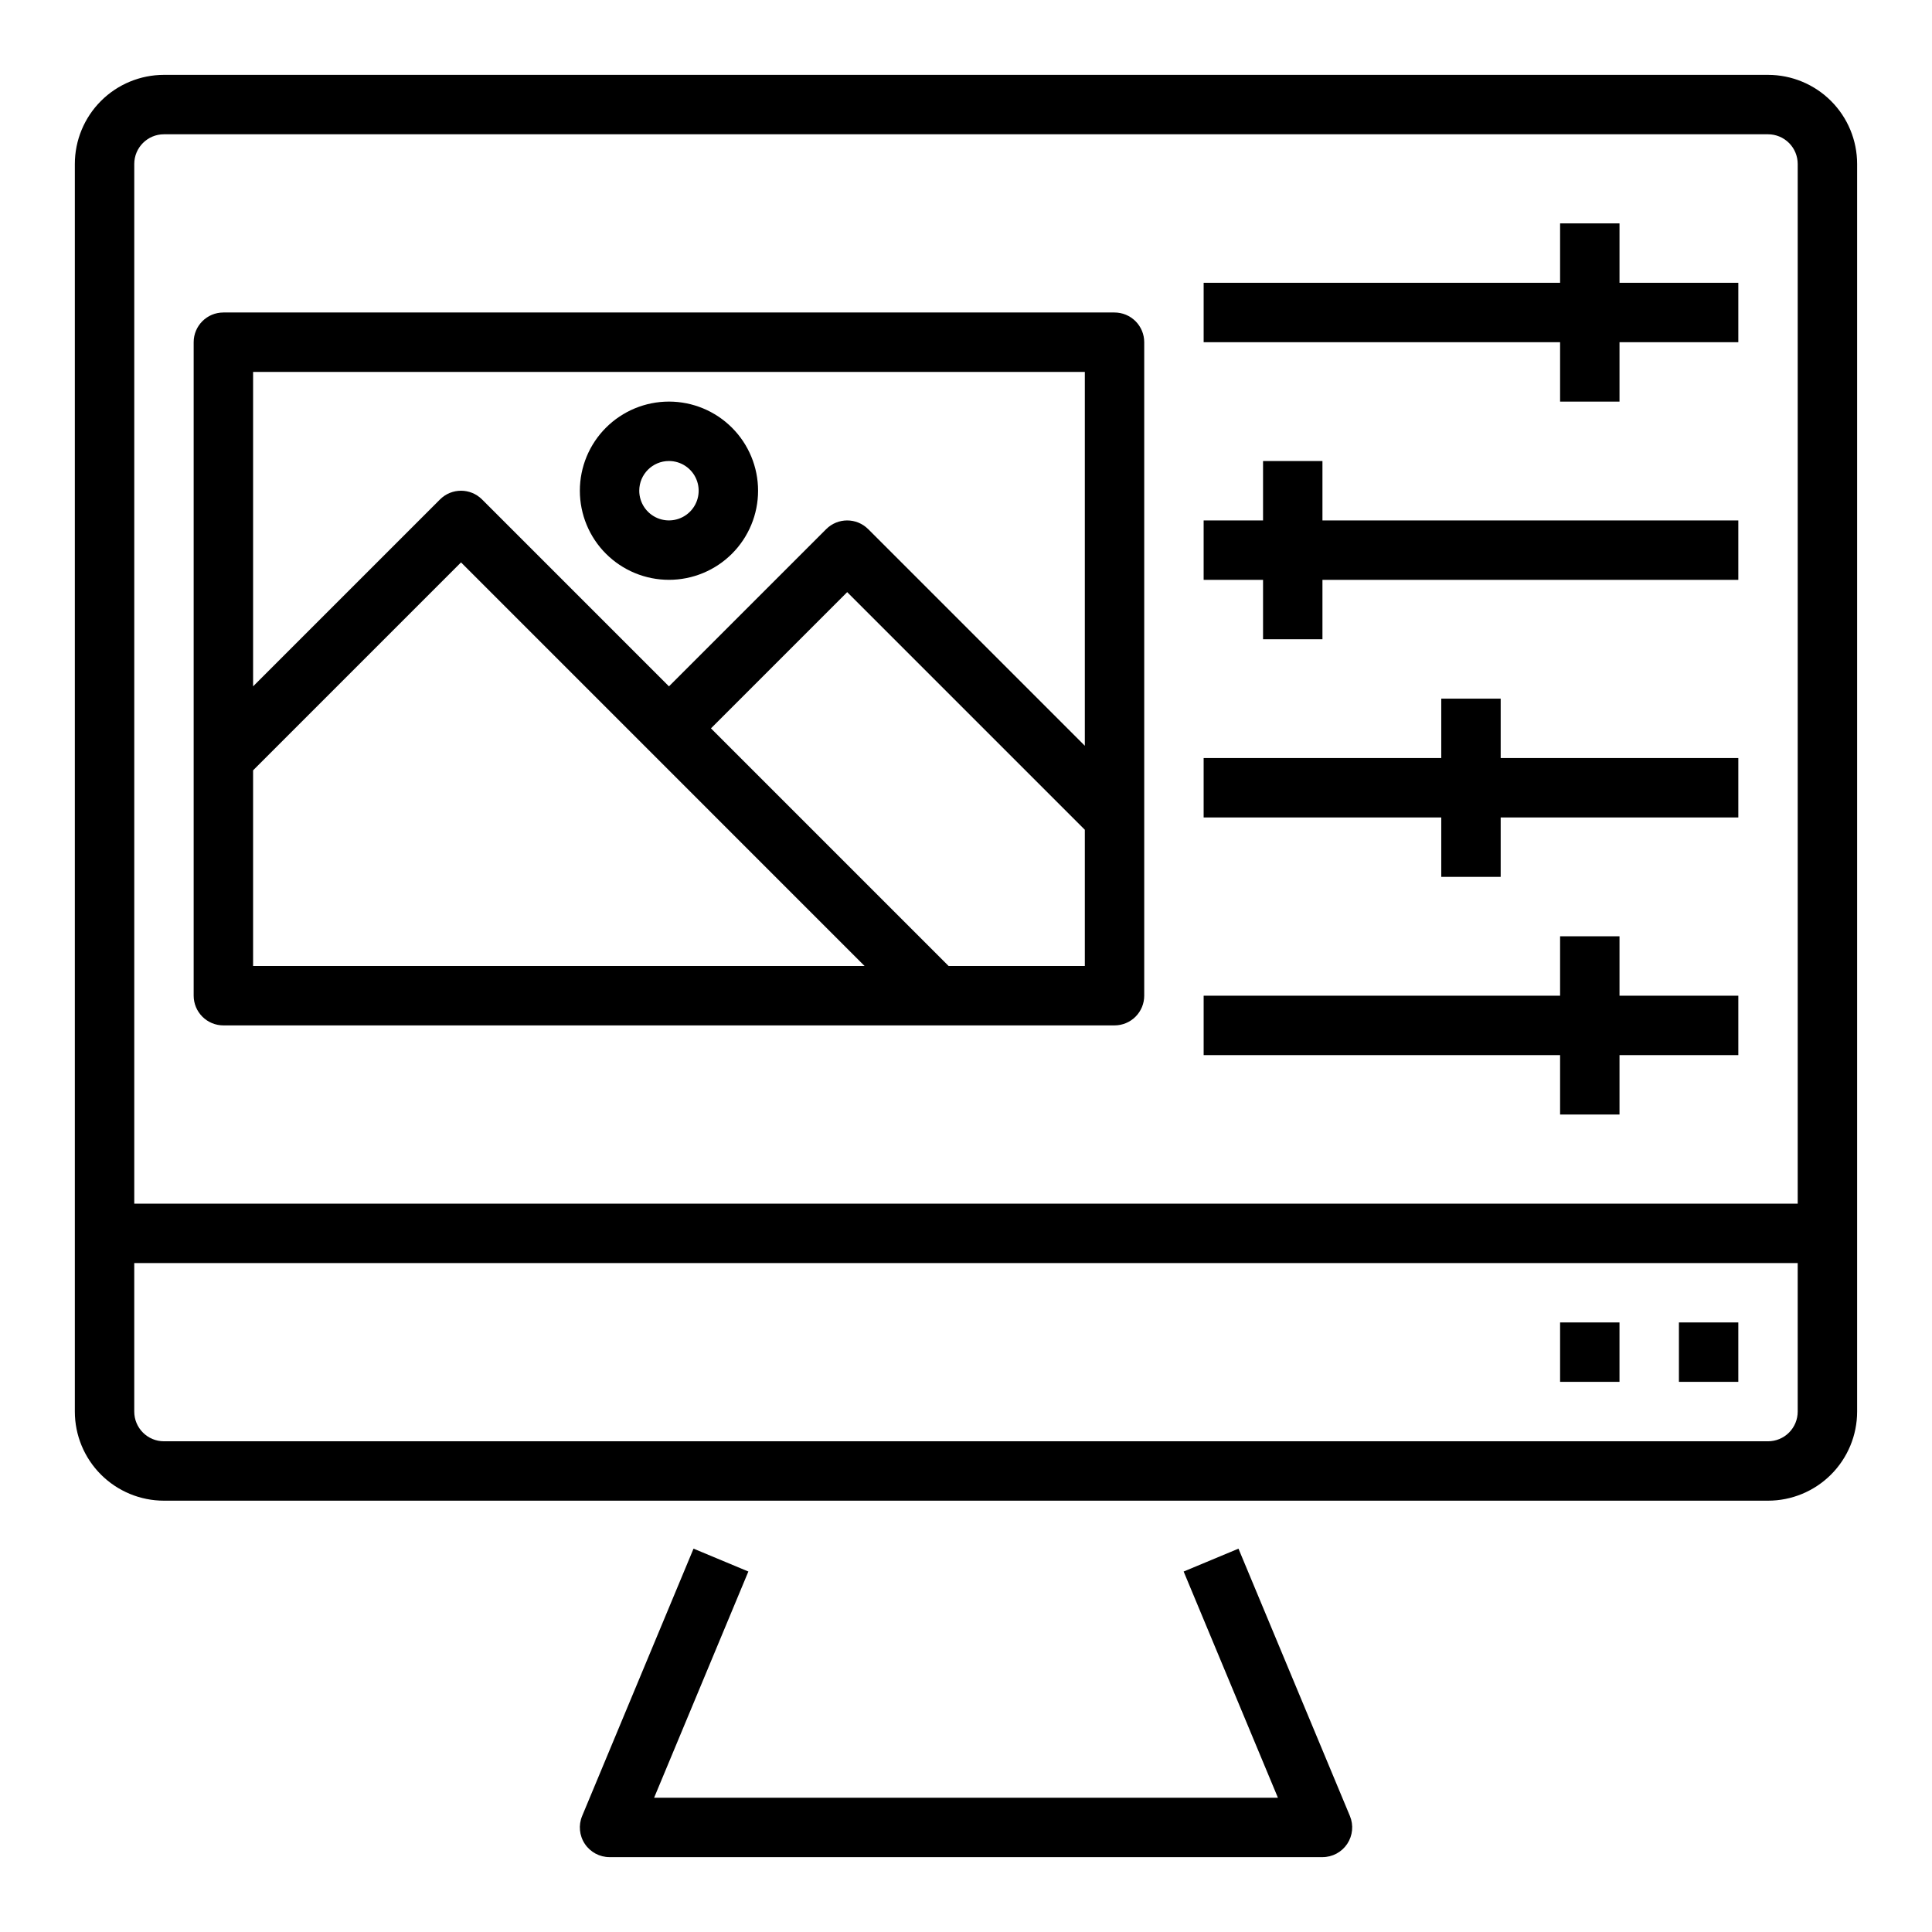
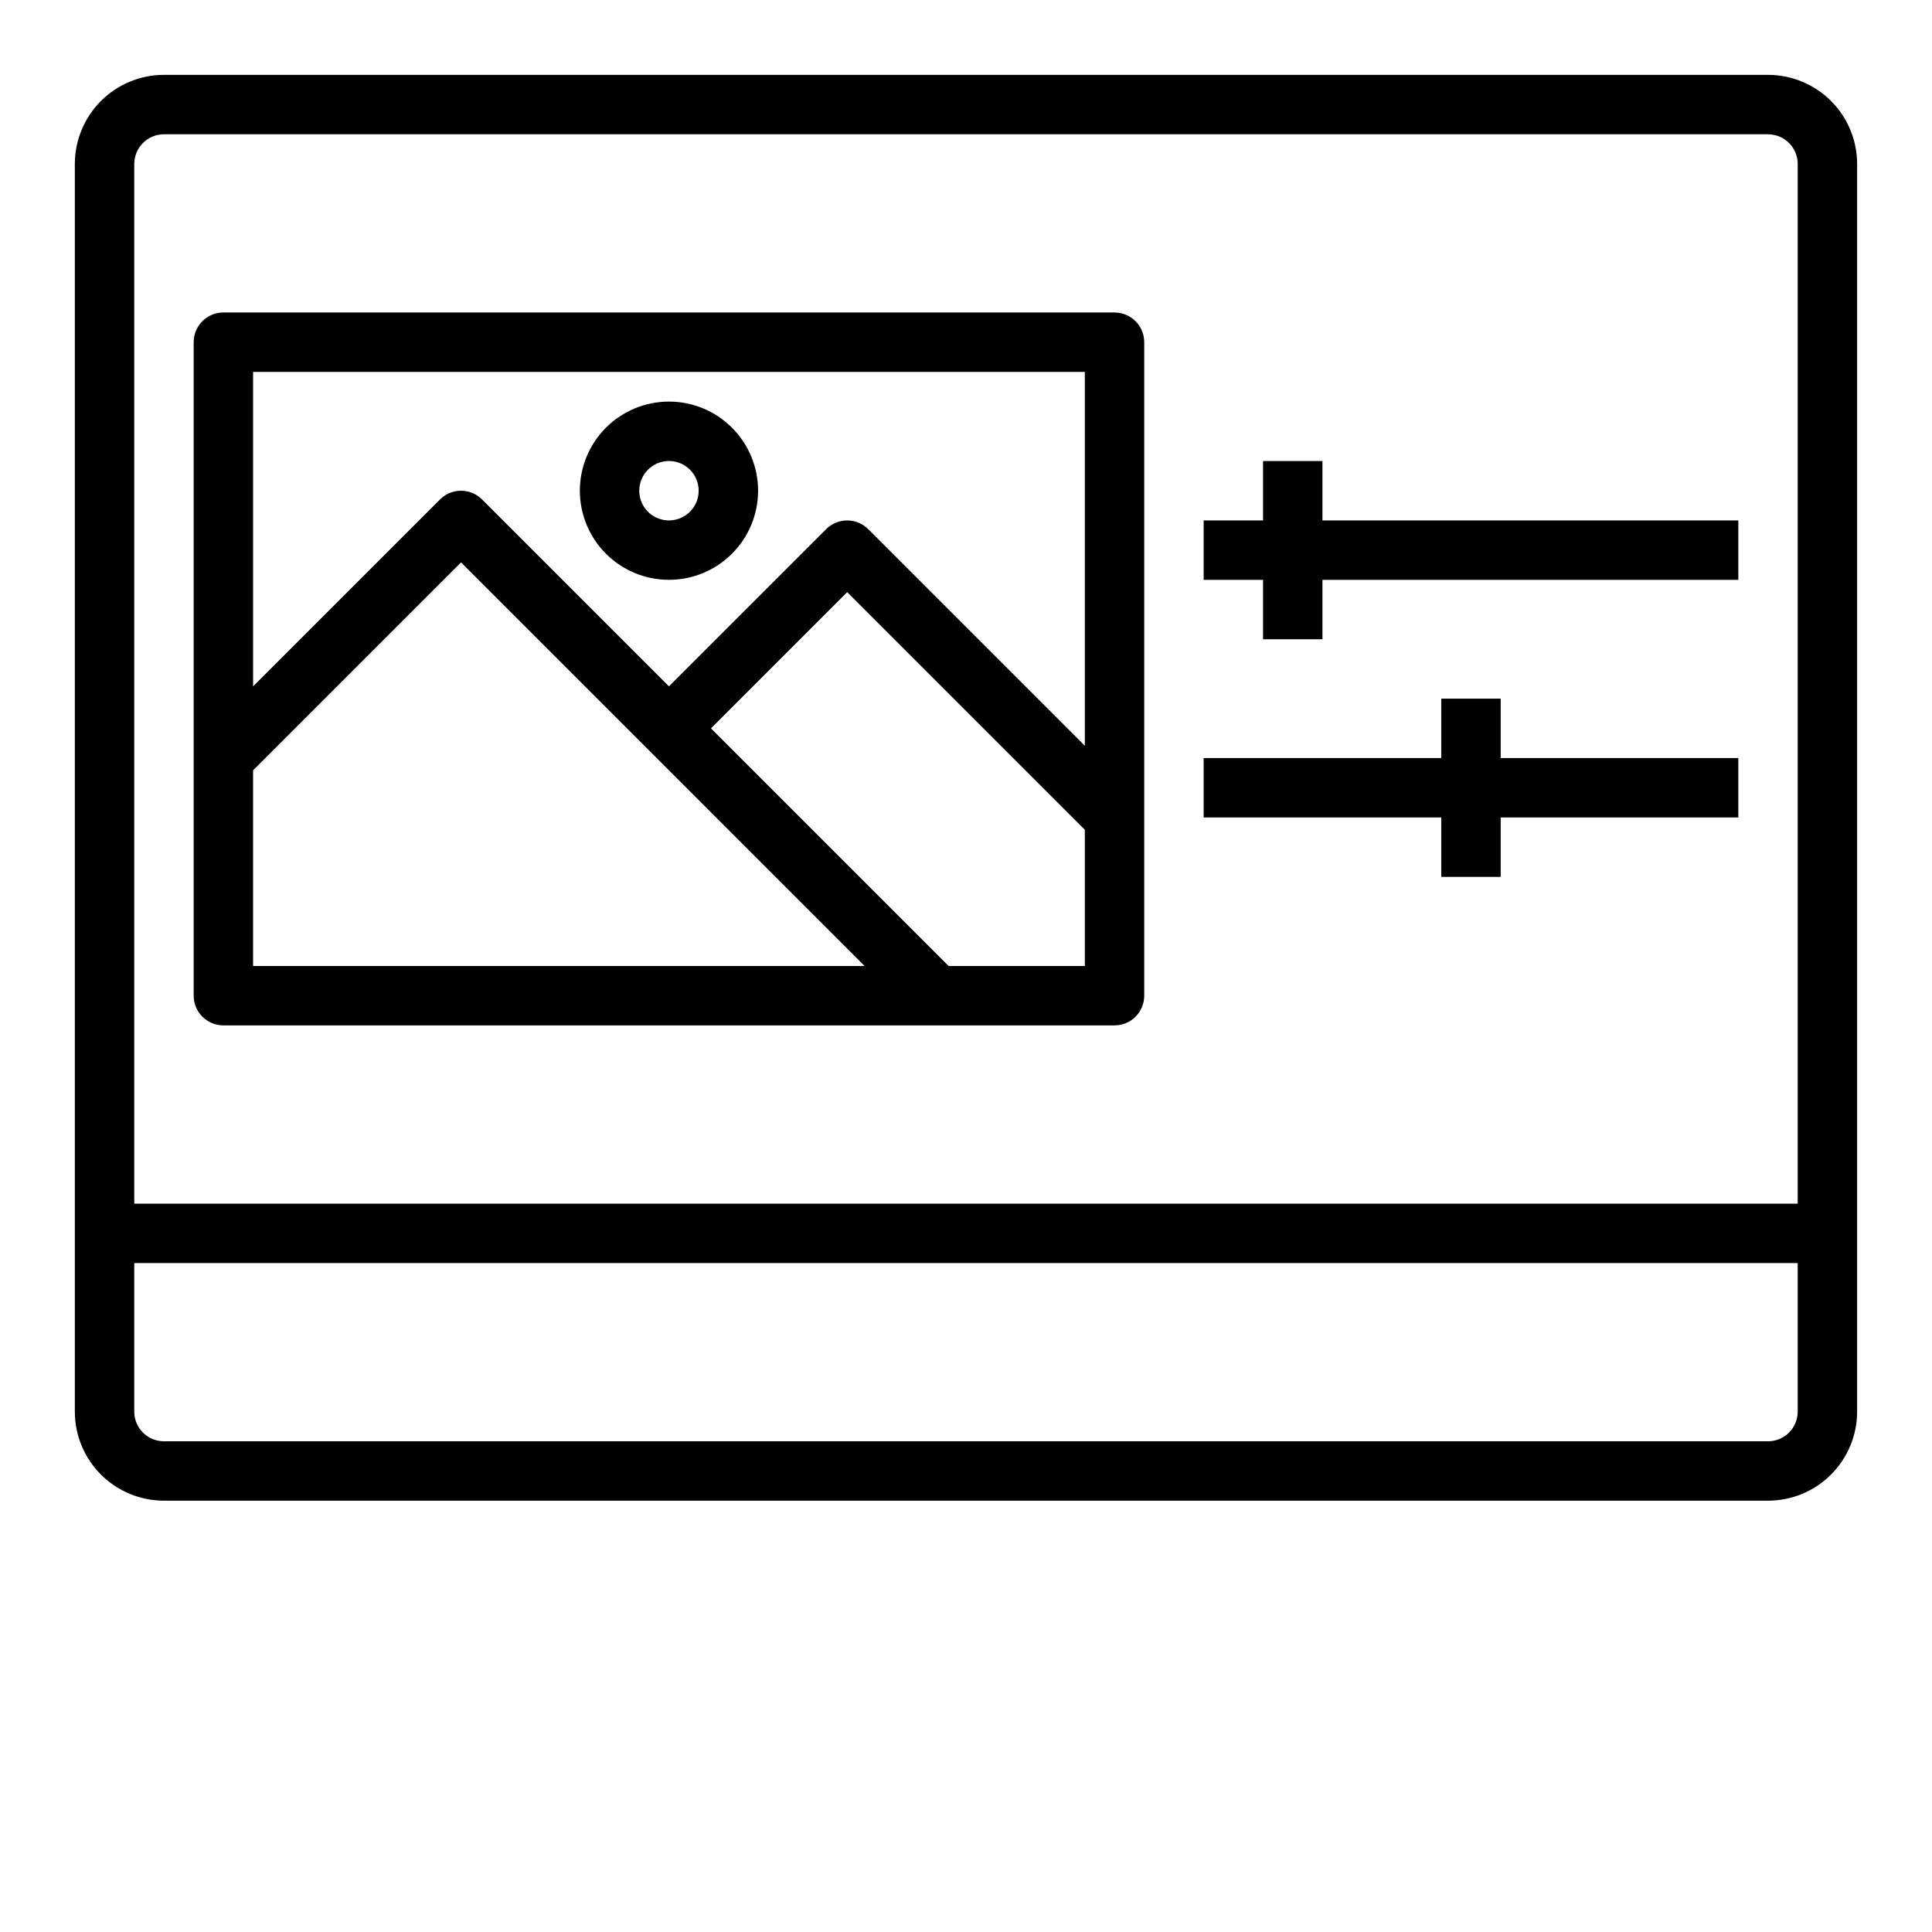
<svg xmlns="http://www.w3.org/2000/svg" fill="#000000" width="800px" height="800px" version="1.1" viewBox="144 144 512 512">
  <g>
    <path d="m612.54 163.84h-425.09c-6.262 0-12.27 2.488-16.699 6.918-4.43 4.43-6.918 10.438-6.918 16.699v330.62c0 6.266 2.488 12.27 6.918 16.699 4.43 4.43 10.438 6.918 16.699 6.918h425.09c6.262 0 12.27-2.488 16.699-6.918 4.43-4.43 6.918-10.434 6.918-16.699v-330.62c0-6.262-2.488-12.27-6.918-16.699-4.43-4.43-10.438-6.918-16.699-6.918zm-425.09 15.746h425.09c2.09 0 4.09 0.828 5.566 2.305 1.477 1.477 2.305 3.481 2.305 5.566v275.52h-440.83v-275.52c0-4.348 3.523-7.871 7.871-7.871zm432.96 338.5c0 2.09-0.828 4.09-2.305 5.566-1.477 1.477-3.477 2.305-5.566 2.305h-425.09c-4.348 0-7.871-3.523-7.871-7.871v-39.359h440.83z" />
-     <path d="m472.21 554.41-14.531 6.062 24.98 59.941h-165.31l24.977-59.945-14.531-6.062-29.52 70.848v0.004c-1.016 2.43-0.746 5.203 0.715 7.394 1.457 2.191 3.918 3.508 6.551 3.508h188.93c2.633 0 5.094-1.316 6.555-3.508 1.457-2.191 1.727-4.965 0.715-7.394z" />
-     <path d="m557.44 494.46h15.742v15.742h-15.742z" />
-     <path d="m588.93 494.46h15.742v15.742h-15.742z" />
-     <path d="m557.44 250.43h15.746v-15.742h31.488v-15.746h-31.488v-15.742h-15.746v15.742h-94.461v15.746h94.461z" />
    <path d="m478.72 313.41h15.742v-15.742h110.21v-15.746h-110.21v-15.742h-15.742v15.742h-15.742v15.746h15.742z" />
    <path d="m525.95 376.38h15.746v-15.746h62.977v-15.742h-62.977v-15.746h-15.746v15.746h-62.973v15.742h62.973z" />
-     <path d="m557.44 439.36h15.746v-15.746h31.488v-15.742h-31.488v-15.746h-15.746v15.746h-94.461v15.742h94.461z" />
    <path d="m203.2 415.74h236.16c2.086 0 4.09-0.828 5.566-2.305 1.477-1.477 2.305-3.481 2.305-5.566v-173.18c0-2.09-0.828-4.09-2.305-5.566-1.477-1.477-3.481-2.309-5.566-2.309h-236.16c-4.348 0-7.875 3.527-7.875 7.875v173.18c0 2.086 0.832 4.09 2.309 5.566 1.477 1.477 3.477 2.305 5.566 2.305zm7.871-15.742v-51.848l55.105-55.105 49.539 49.539 57.41 57.414zm220.42 0h-36.102l-62.977-62.977 36.102-36.102 62.977 62.977zm0-157.44v99.078l-57.41-57.41h-0.004c-3.074-3.074-8.055-3.074-11.129 0l-41.668 41.664-49.539-49.539c-3.074-3.07-8.055-3.07-11.129 0l-49.539 49.539v-83.332z" />
    <path d="m321.28 297.66c6.266 0 12.27-2.488 16.699-6.918 4.43-4.43 6.918-10.438 6.918-16.699 0-6.266-2.488-12.27-6.918-16.699-4.43-4.43-10.434-6.918-16.699-6.918-6.262 0-12.27 2.488-16.699 6.918-4.43 4.43-6.914 10.434-6.914 16.699 0 6.262 2.484 12.27 6.914 16.699 4.43 4.43 10.438 6.918 16.699 6.918zm0-31.488c3.184 0 6.055 1.918 7.273 4.859s0.547 6.324-1.707 8.578c-2.25 2.25-5.637 2.926-8.578 1.707s-4.859-4.09-4.859-7.273c0-4.348 3.523-7.871 7.871-7.871z" />
  </g>
</svg>